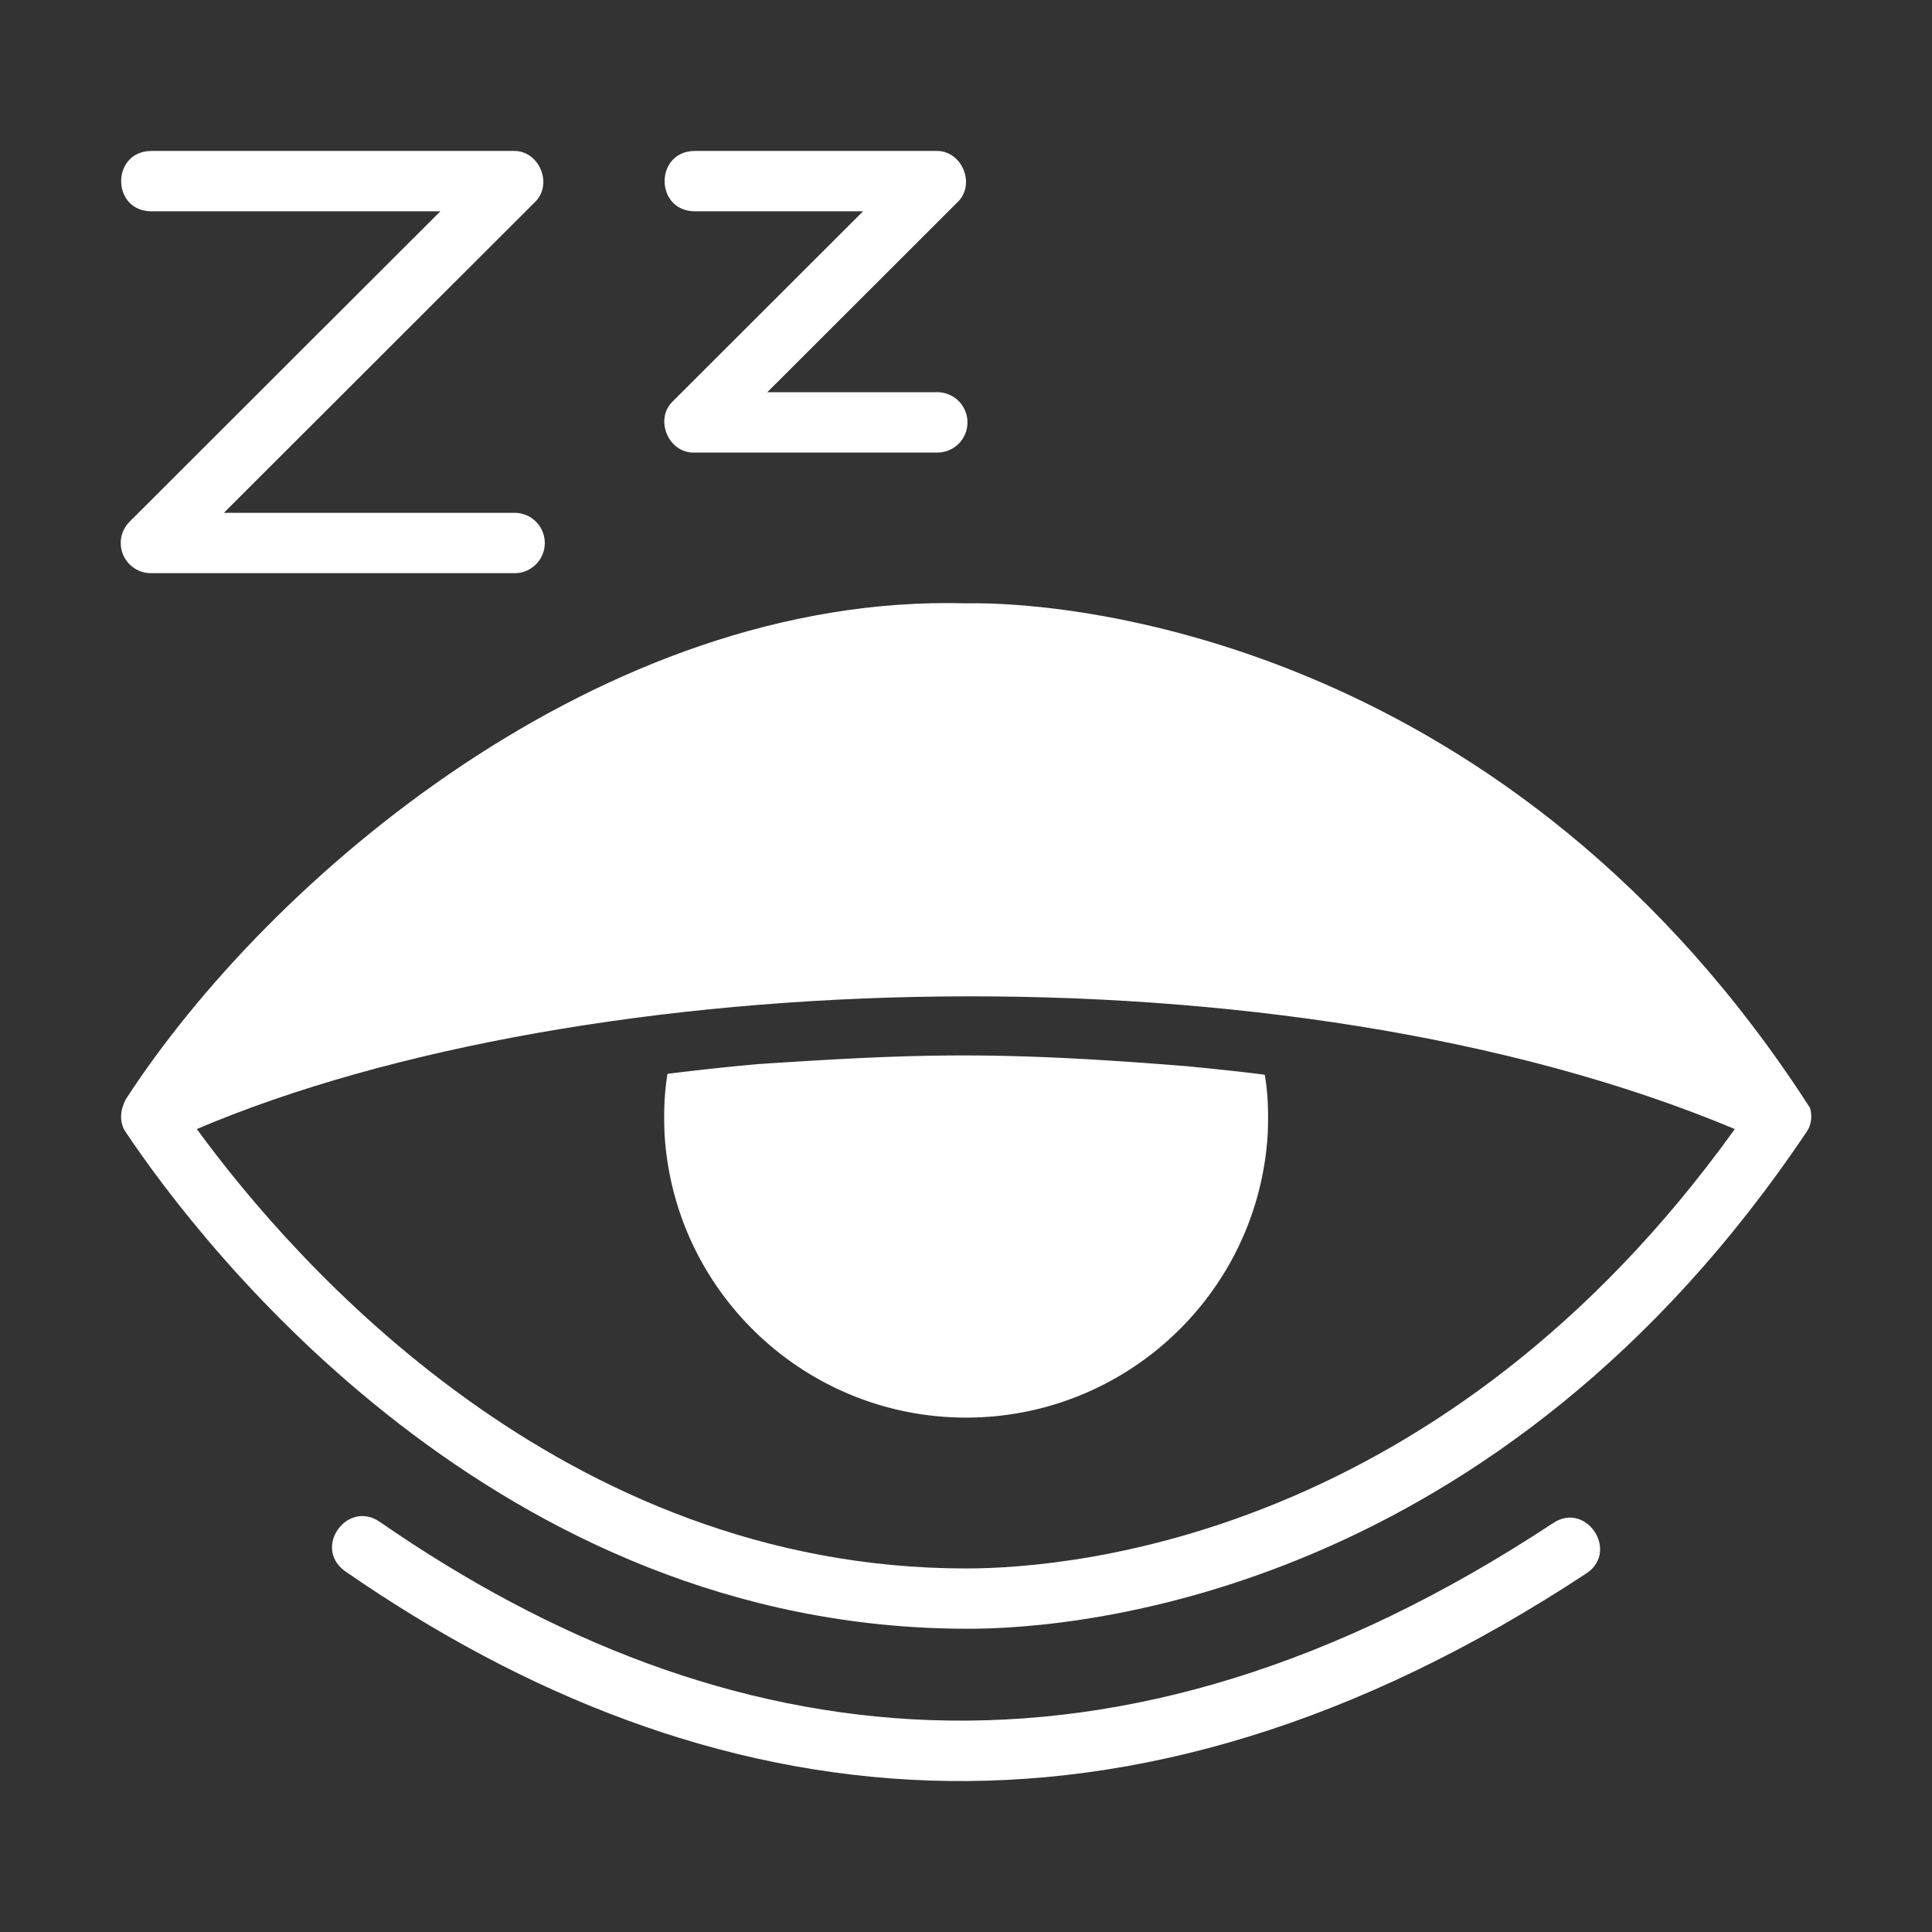
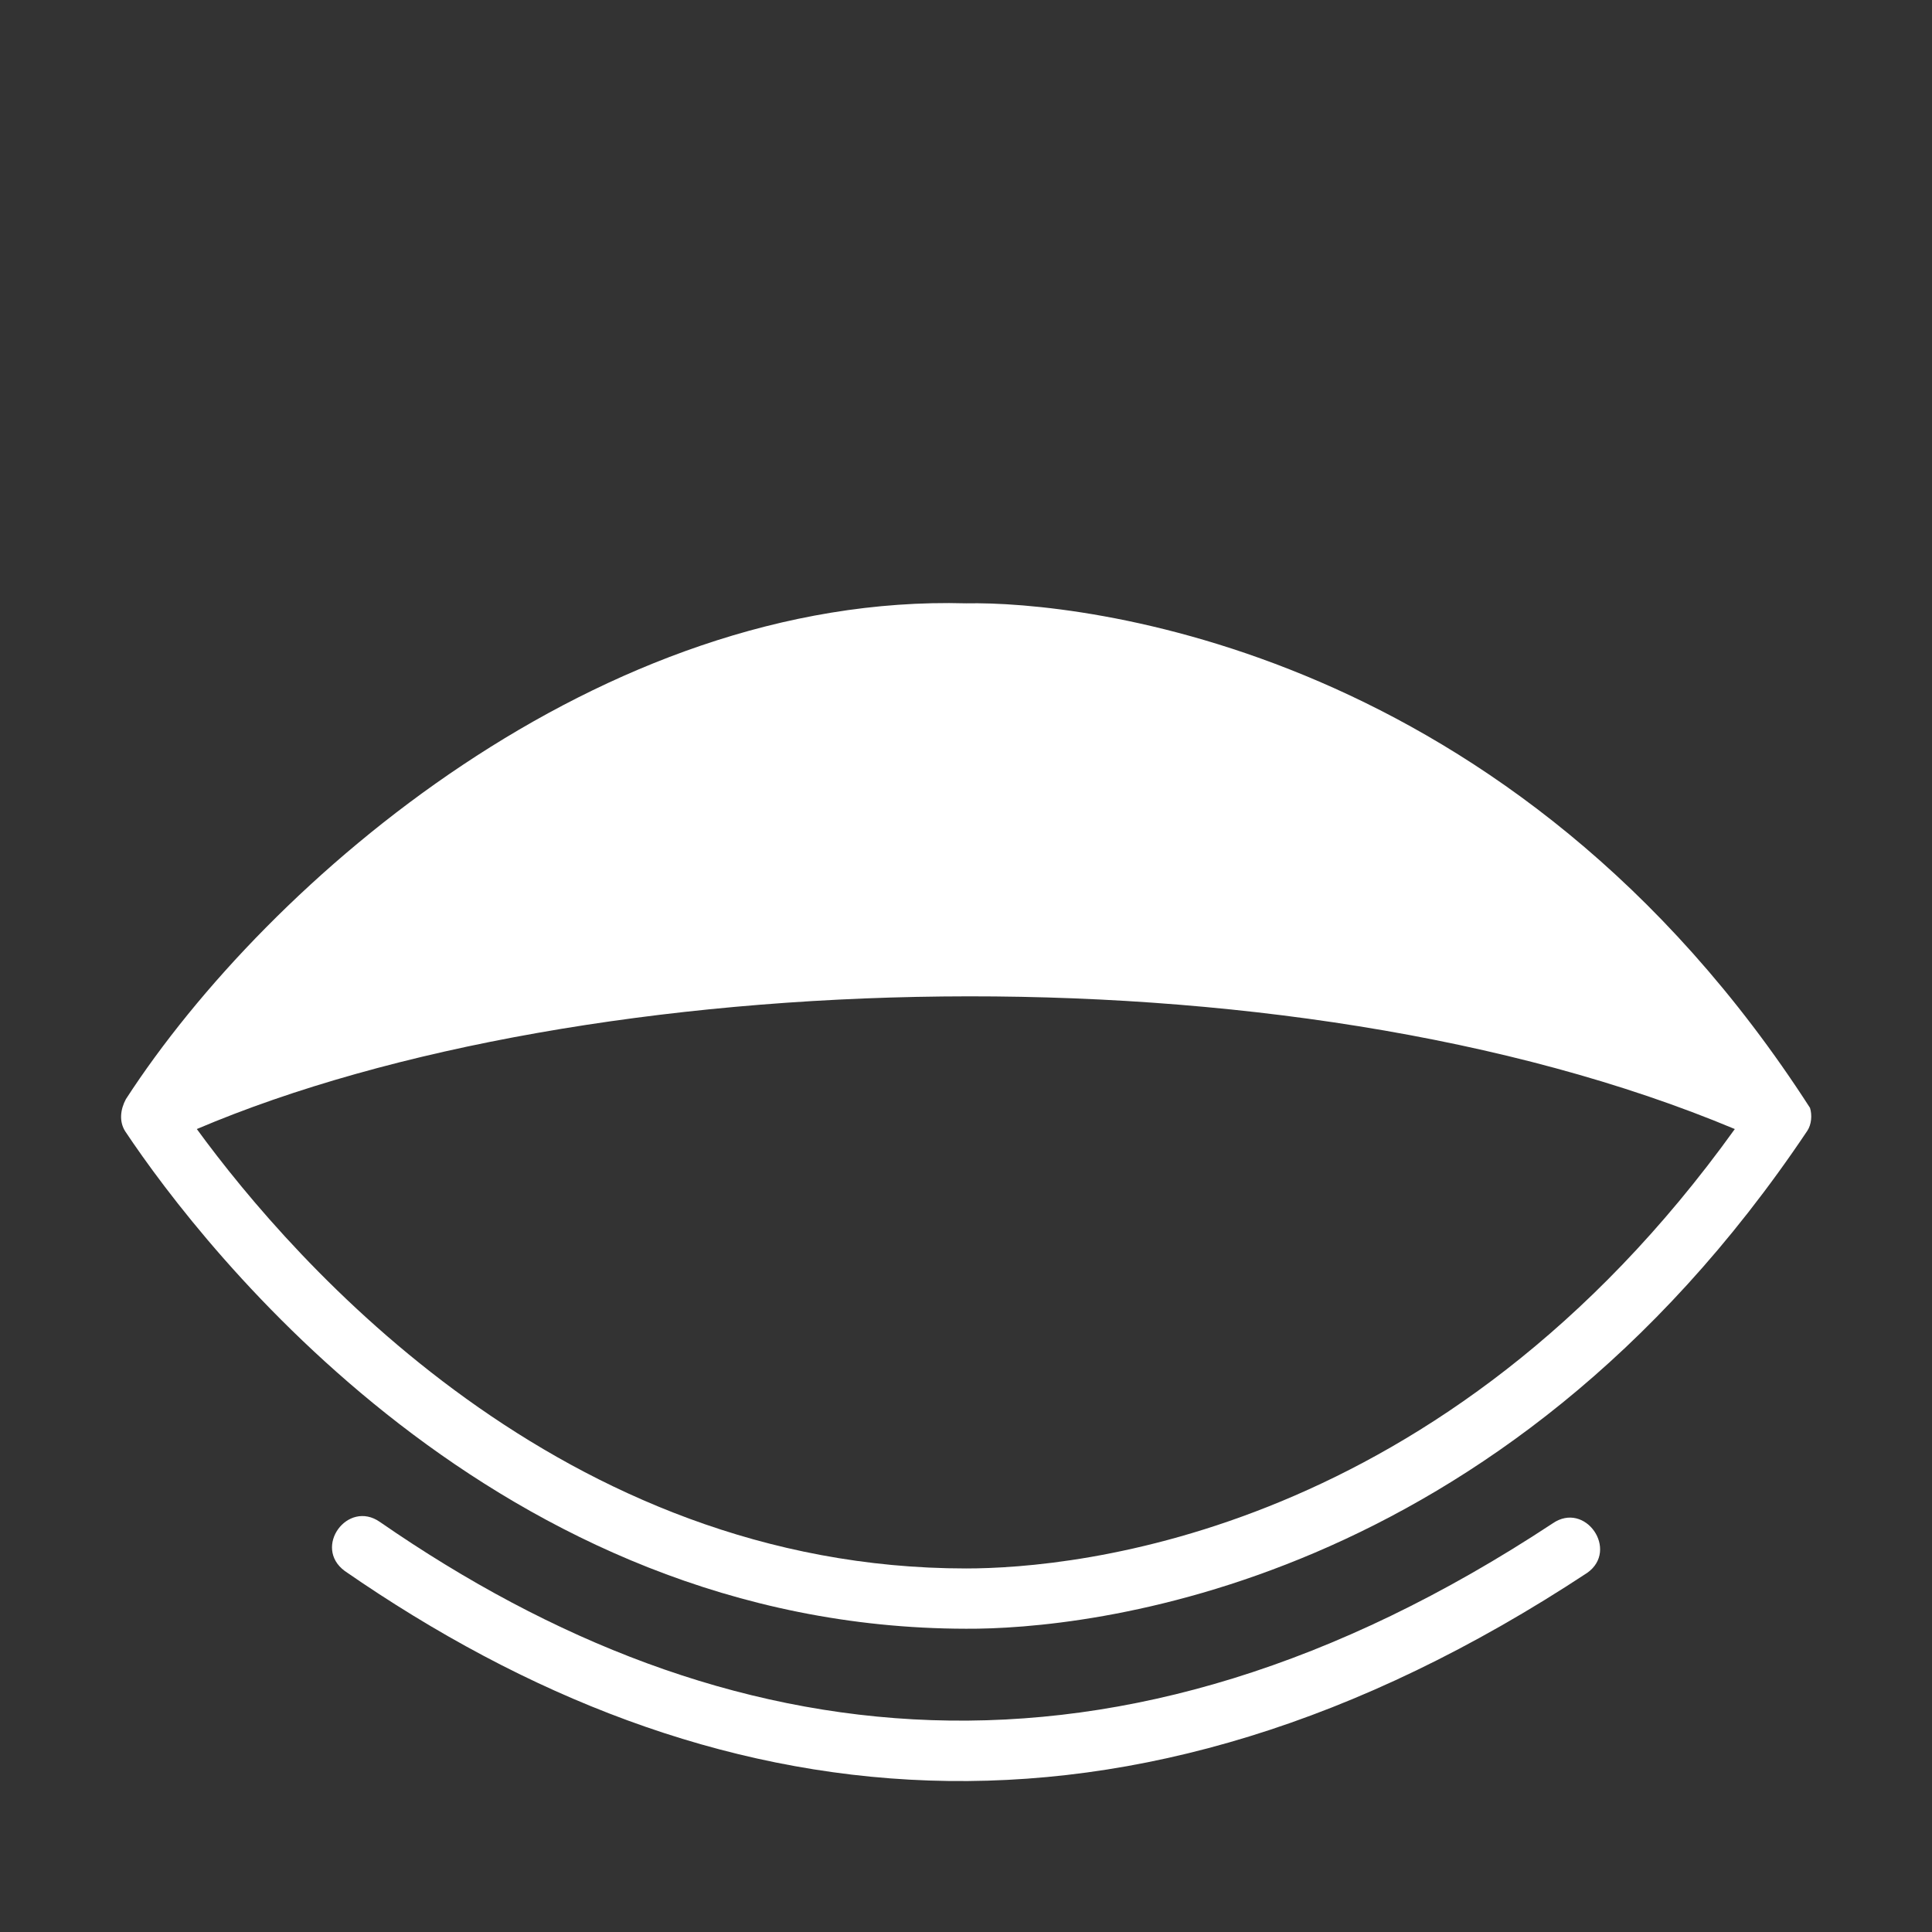
<svg xmlns="http://www.w3.org/2000/svg" width="512" height="512" x="0" y="0" viewBox="0 0 64 64" style="enable-background:new 0 0 512 512" xml:space="preserve" class="">
  <rect x="0" y="0" width="64" height="64" fill="#333333" stroke="none" />
  <g>
    <path d="M51.434 50.464C36.95 60.013 24 58.313 12.584 50.416c-1.067-.746-2.228.835-1.166 1.623 12.047 8.34 25.85 10.155 41.163.062 1.058-.751-.064-2.385-1.147-1.637z" fill="#FFFFFF" opacity="1" data-original="#000000" />
    <path d="M59.959 36.7c-9.845-15.293-24.183-16.79-27.955-16.714-12.078-.338-23.111 9.138-27.834 16.425-.178.332-.235.734-.02 1.069 2.61 3.915 12.332 16.452 27.854 16.474 3.882.023 17.659-1.252 27.865-16.494.138-.206.165-.518.09-.76zM32.004 51.957c-13.392 0-22.253-10.13-25.484-14.556 12.844-5.464 36.038-6.246 50.948 0-9.671 13.467-21.883 14.556-25.464 14.556z" fill="#FFFFFF" opacity="1" data-original="#000000" />
-     <path d="M39.346 35.322c-6.305-.508-8.897-.426-14.263-.07a88.482 88.482 0 0 0-2.97.32c-.112.646-.125 1.311-.1 1.968.3 5.285 4.69 9.42 9.991 9.42s9.692-4.135 9.992-9.42c.025-.647.013-1.302-.1-1.938-.843-.11-1.727-.198-2.55-.28zM23.003 6.999h5.587l-6.294 6.287c-.63.589-.158 1.735.707 1.705h8.001a1 1 0 1 0 0-1.998h-5.587l6.294-6.287c.63-.589.158-1.735-.707-1.705h-8.001c-1.313.023-1.316 1.974 0 1.998zM4.076 18.37a1 1 0 0 0 .924.617h12.002a1 1 0 1 0 0-1.998H7.415L17.709 6.706c.63-.588.158-1.735-.707-1.705H5c-1.312.024-1.317 1.974 0 1.998h9.588L4.293 17.282a.998.998 0 0 0-.217 1.089z" fill="#FFFFFF" opacity="1" data-original="#000000" />
  </g>
</svg>